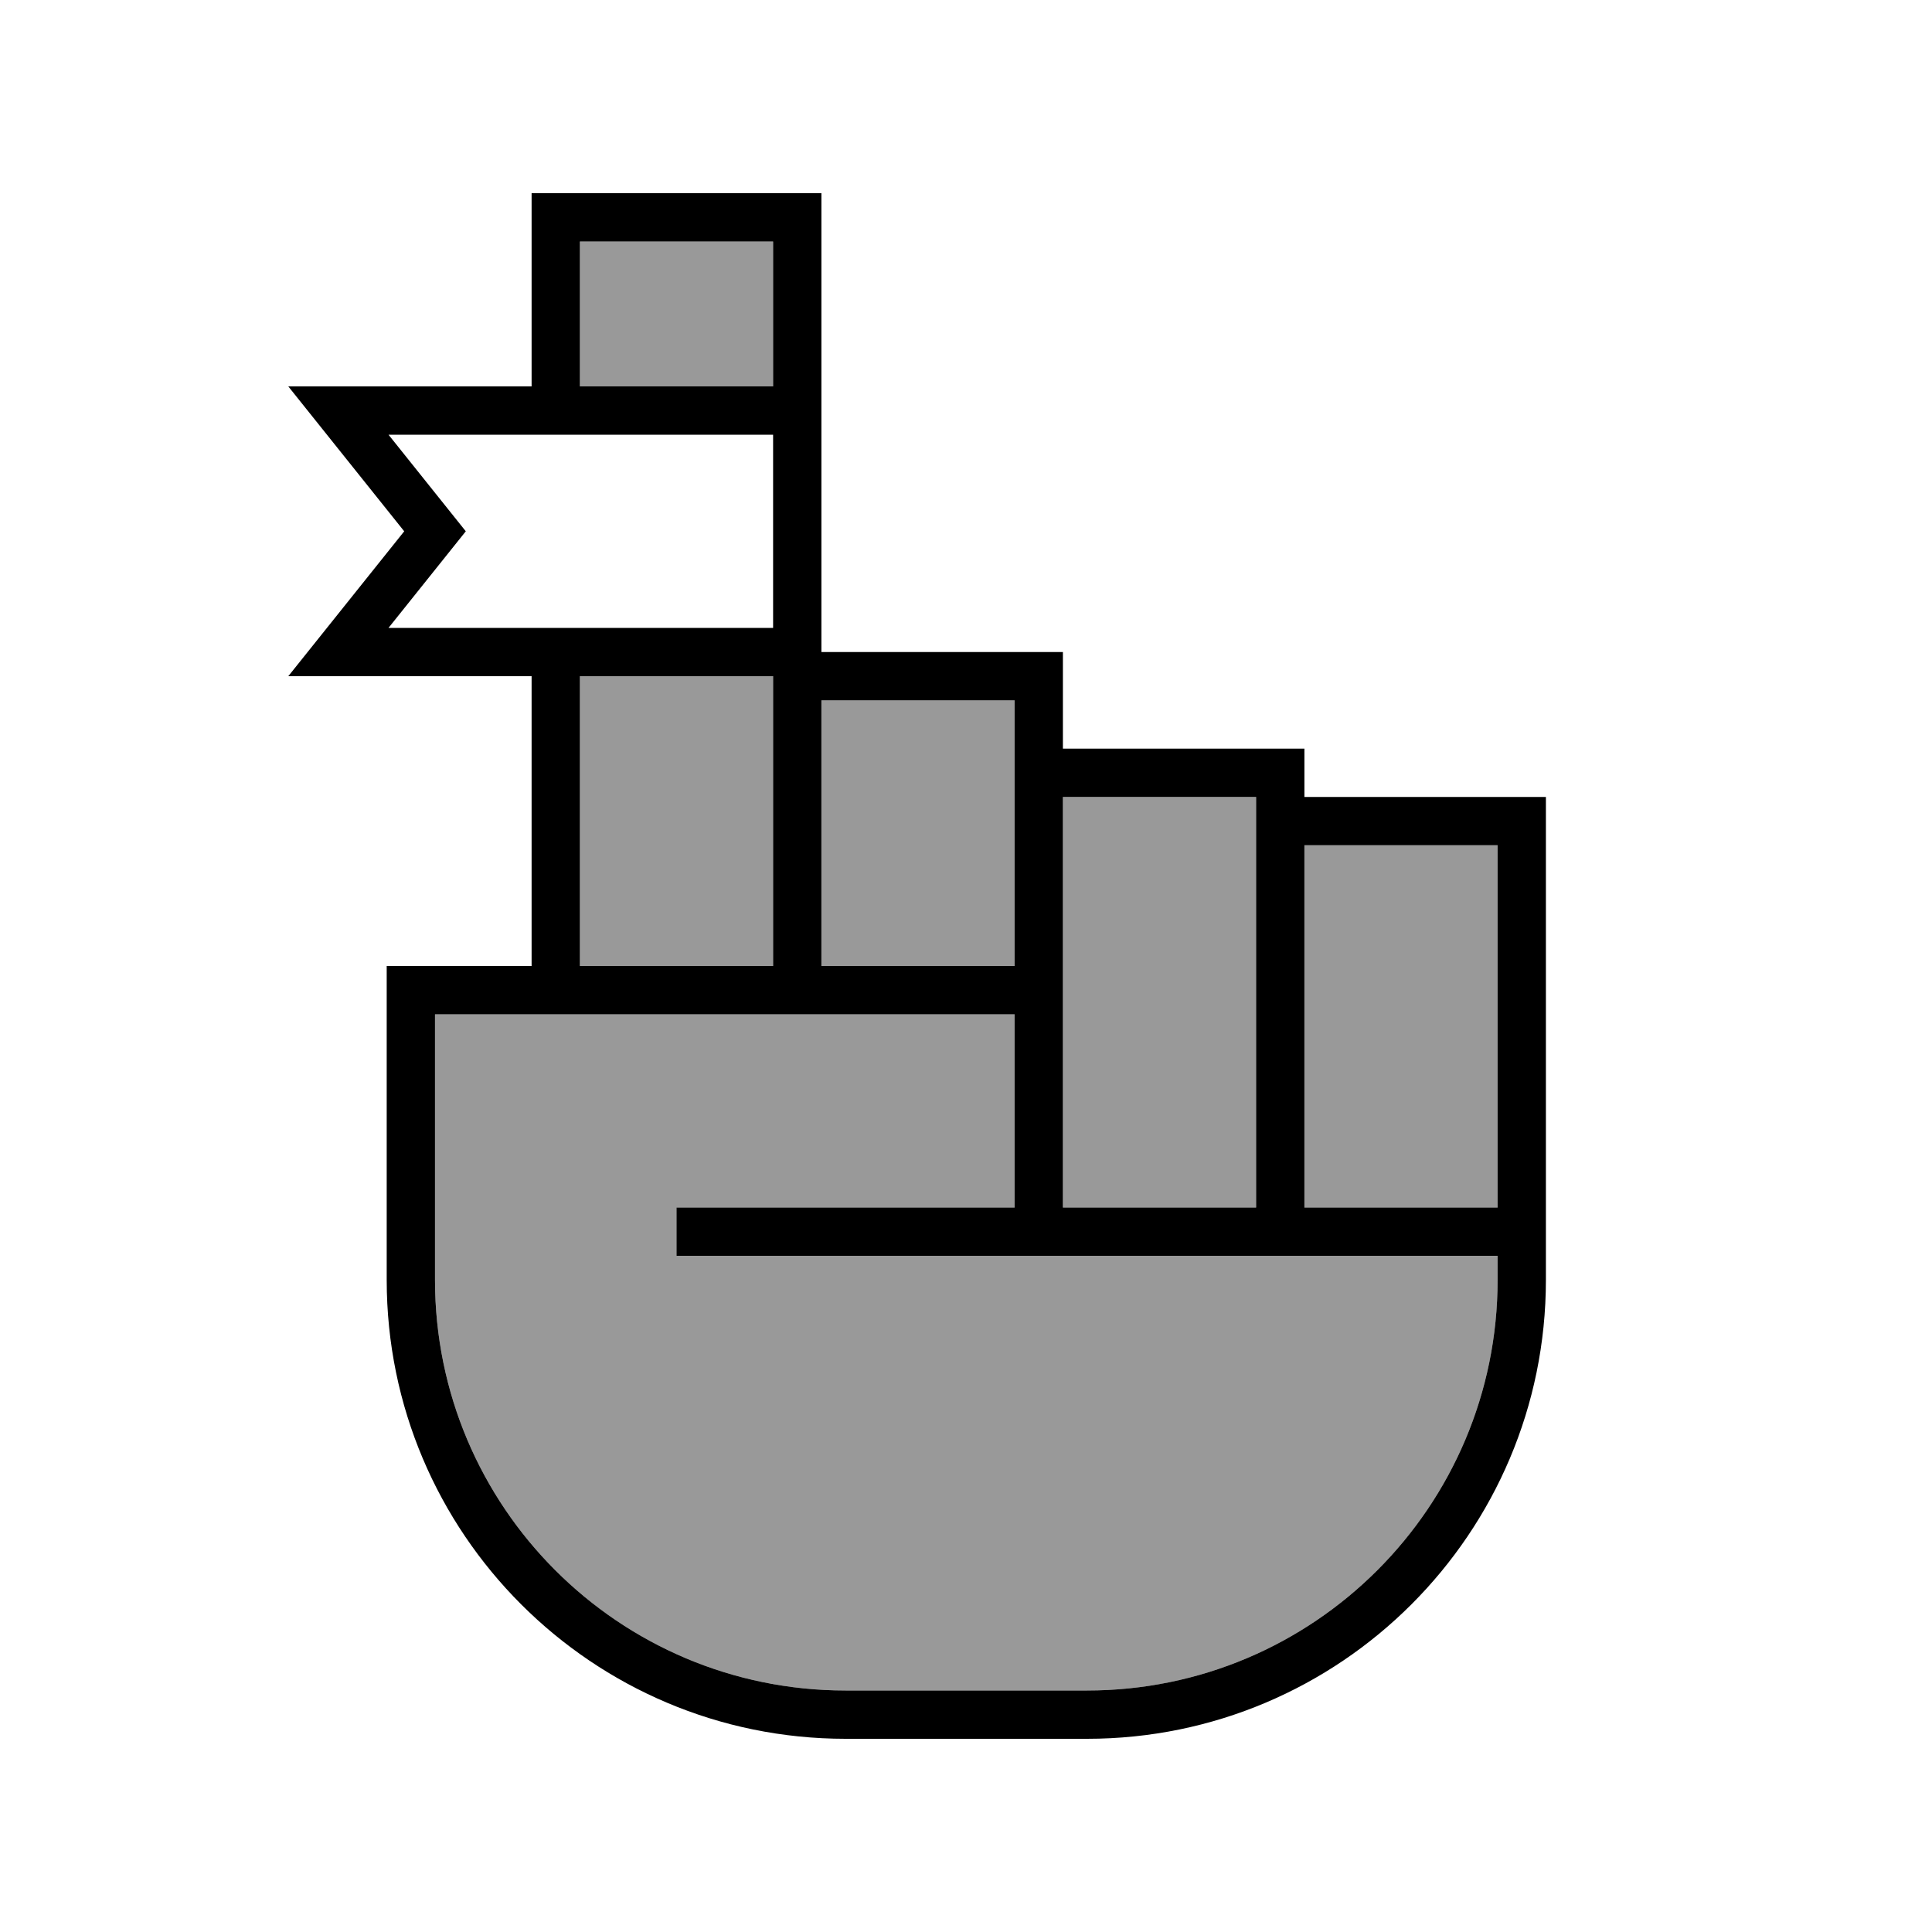
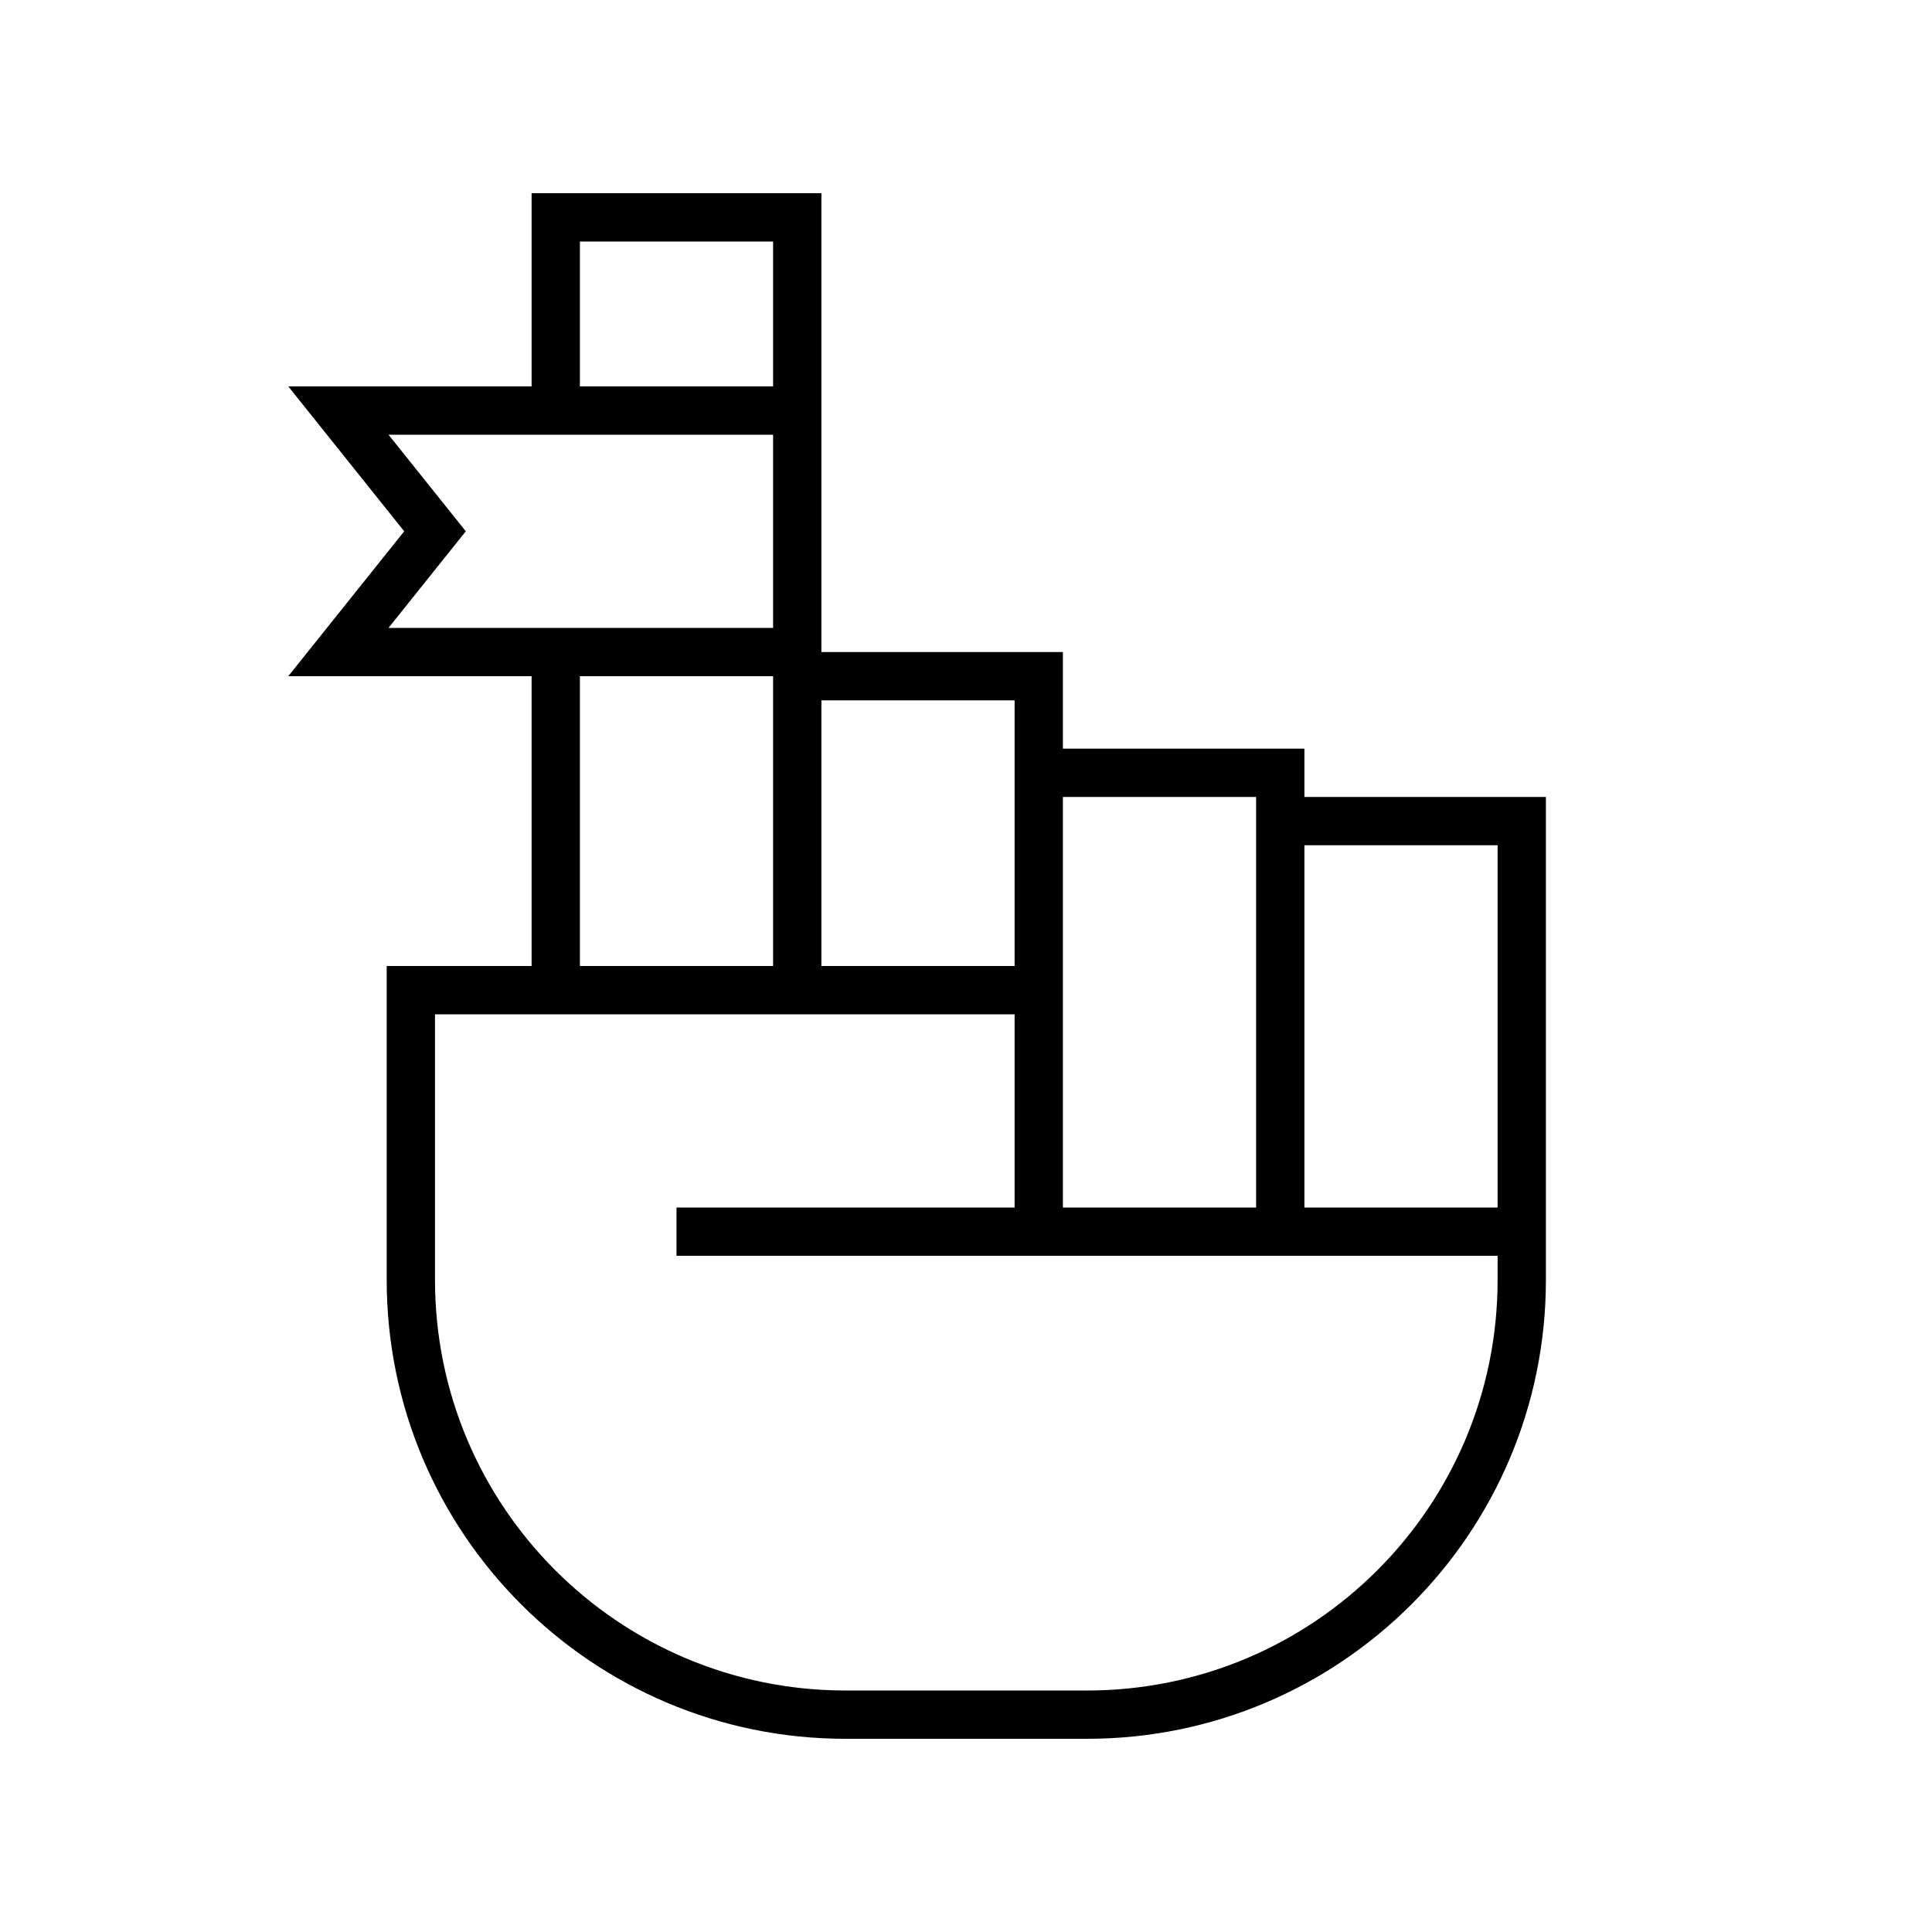
<svg xmlns="http://www.w3.org/2000/svg" viewBox="0 0 640 640">
-   <path opacity=".4" fill="currentColor" d="M144.1 336L144.1 424C144.1 499.1 205 560 280.1 560L360.1 560C435.2 560 496.1 499.1 496.1 424L496.1 416L224.1 416L224.1 400L336.1 400L336.1 336L144.1 336zM192.1 80L192.1 128L256.1 128L256.1 80L192.1 80zM192.1 224L192.1 320L256.1 320L256.1 224L192.1 224zM272.1 232L272.1 320L336.1 320L336.1 232L272.1 232zM352.1 264L352.1 400L416.1 400L416.1 264L352.1 264zM432.1 280L432.1 400L496.1 400L496.1 280L432.1 280z" />
  <path fill="currentColor" d="M184.1 64L176.1 64L176.1 128L95.5 128C99.5 133 112.3 149 133.9 176C112.3 203 99.5 219 95.5 224L176.1 224L176.1 320L128.1 320L128.1 424C128.1 507.9 196.2 576 280.1 576L360.1 576C444 576 512.1 507.9 512.1 424L512.1 264L432.1 264L432.1 248L352.1 248L352.1 216L272.1 216L272.1 208L272.1 208L272.1 144L272.1 144L272.1 128L272.1 128L272.1 64L184.1 64zM256.1 128L192.1 128L192.1 80L256.1 80L256.1 128zM256.1 144L256.1 208L128.7 208L150.3 181L154.3 176L150.3 171L128.7 144L256.1 144zM256.1 224L256.1 320L192.1 320L192.1 224L256.1 224zM272.1 232L336.1 232L336.1 320L272.1 320L272.1 232zM336.1 336L336.1 400L224.1 400L224.1 416L496.1 416L496.1 424C496.1 499.1 435.2 560 360.1 560L280.1 560C205 560 144.1 499.1 144.1 424L144.1 336L336.1 336zM352.1 336L352.1 264L416.1 264L416.1 400L352.1 400L352.1 336zM496.1 344L496.1 400L432.1 400L432.1 280L496.1 280L496.1 344z" />
</svg>